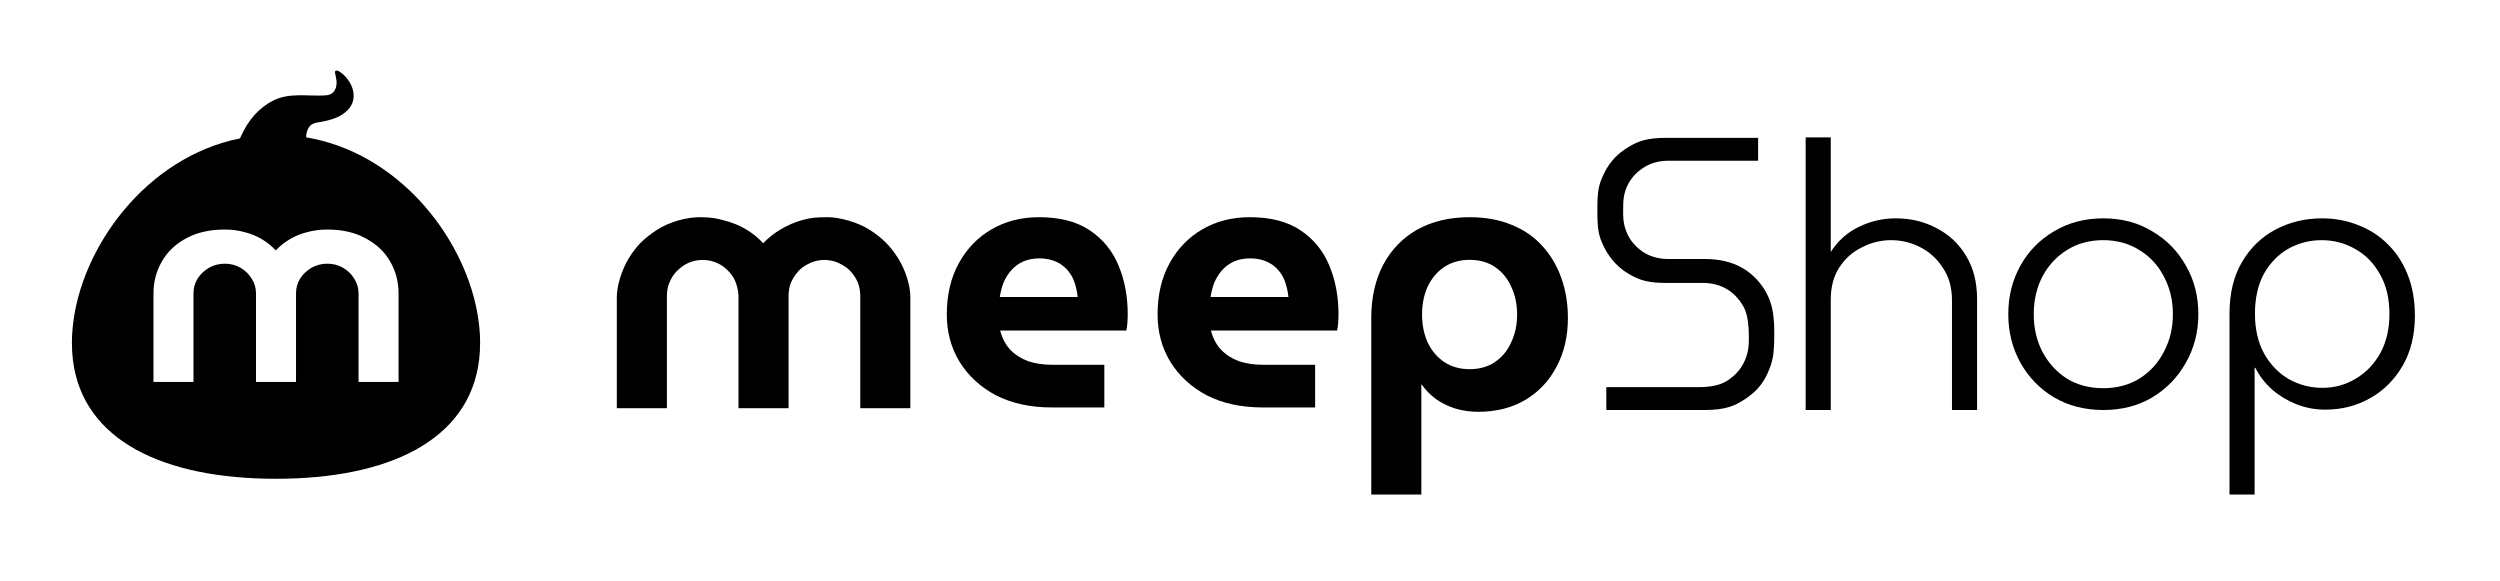
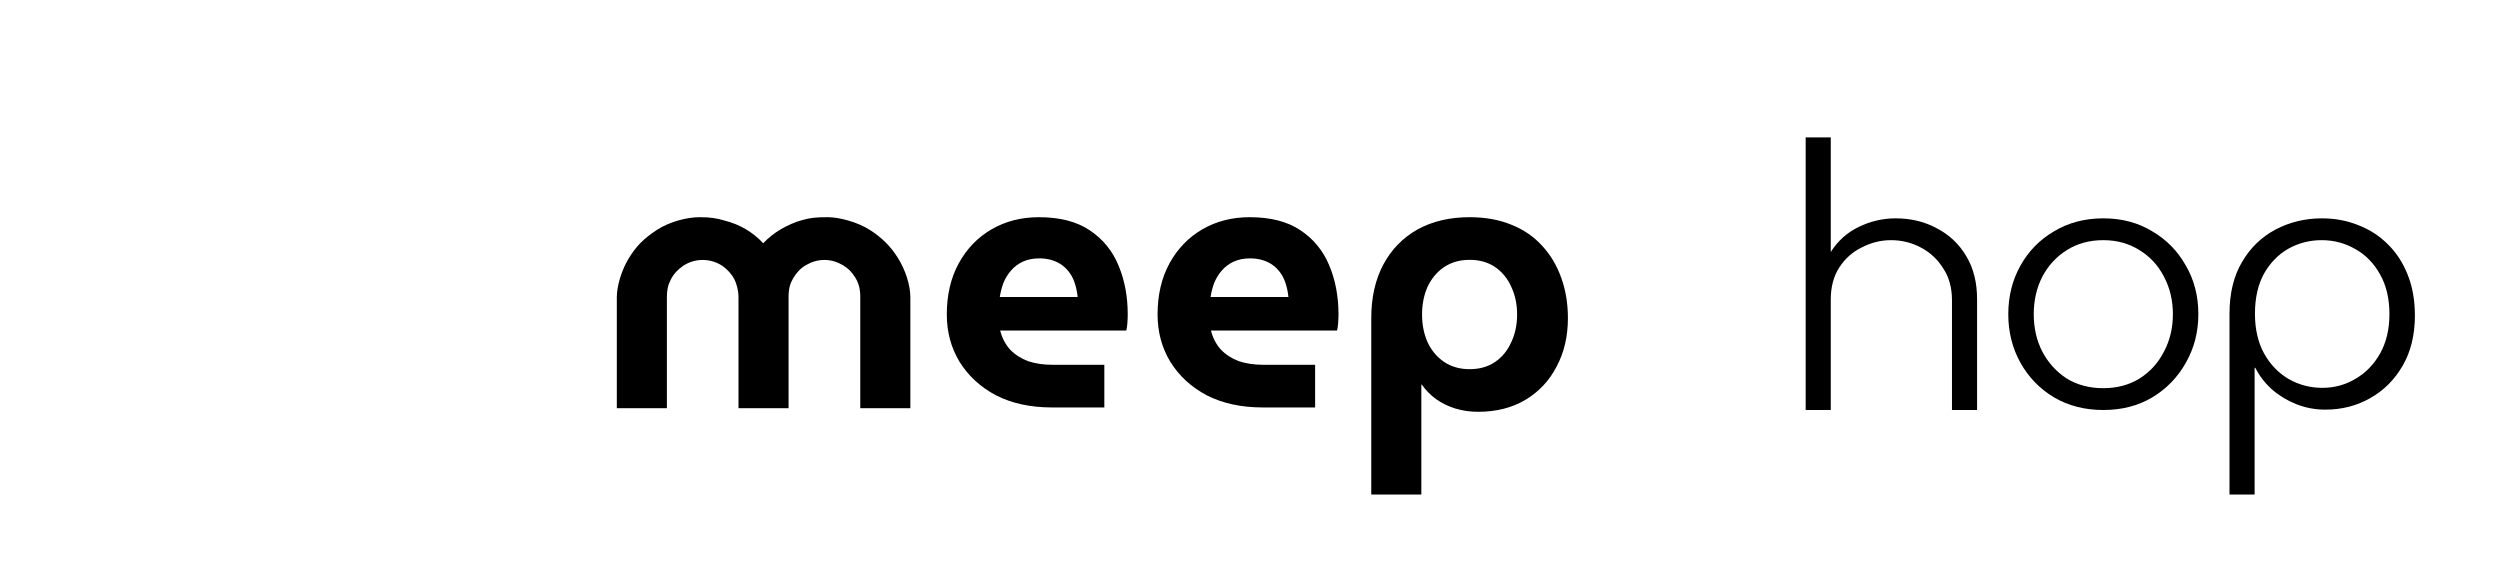
<svg xmlns="http://www.w3.org/2000/svg" width="172" height="40" viewBox="0 0 172 40" fill="none">
-   <path fill-rule="evenodd" clip-rule="evenodd" d="M23.192 4.858C23.276 4.871 23.364 4.933 23.433 4.979C23.707 5.162 23.922 5.431 24.087 5.71C24.418 6.293 24.443 6.974 23.988 7.5C23.489 8.076 22.71 8.281 21.982 8.401C21.79 8.432 21.589 8.464 21.43 8.575C21.293 8.672 21.206 8.818 21.147 8.97C21.13 9.013 21.029 9.362 21.075 9.451C27.303 10.5 31.803 16.108 32.816 21.395C32.958 22.138 33.032 22.874 33.032 23.59C33.032 23.988 33.01 24.372 32.965 24.743C32.297 30.322 26.695 32.94 18.985 32.94C11.293 32.94 5.708 30.334 5.018 24.782C4.971 24.399 4.947 24.002 4.947 23.59C4.947 23.242 4.965 22.889 4.999 22.532C5.526 17.047 10.042 10.817 16.515 9.52L16.536 9.467C16.541 9.459 16.544 9.451 16.547 9.443C17.079 8.229 17.844 7.404 18.782 6.926C19.898 6.358 21.119 6.625 22.311 6.568C22.468 6.561 22.63 6.543 22.768 6.469C22.983 6.355 23.11 6.118 23.145 5.88C23.181 5.642 23.137 5.399 23.081 5.164C23.049 5.028 22.99 4.826 23.192 4.858ZM22.517 15.792C22.022 15.792 21.559 15.853 21.13 15.973C20.702 16.08 20.306 16.241 19.945 16.455C19.583 16.669 19.261 16.924 18.98 17.218H18.959C18.692 16.924 18.377 16.669 18.015 16.455C17.653 16.241 17.258 16.08 16.829 15.973C16.414 15.853 15.958 15.792 15.463 15.792C14.431 15.792 13.546 15.993 12.809 16.395C12.086 16.783 11.53 17.312 11.141 17.981C10.753 18.651 10.559 19.387 10.559 20.19V26.275H13.312V20.19C13.312 19.815 13.406 19.474 13.593 19.166C13.794 18.858 14.056 18.611 14.377 18.423C14.712 18.236 15.074 18.142 15.463 18.142C15.864 18.142 16.226 18.236 16.548 18.423C16.869 18.611 17.124 18.858 17.311 19.166C17.512 19.474 17.613 19.815 17.613 20.19V26.275H20.366V20.19C20.366 19.815 20.46 19.474 20.648 19.166C20.849 18.858 21.11 18.611 21.432 18.423C21.767 18.236 22.129 18.142 22.517 18.142C22.919 18.142 23.281 18.236 23.602 18.423C23.924 18.611 24.179 18.858 24.366 19.166C24.567 19.474 24.668 19.815 24.668 20.19V26.275H27.421V20.19C27.421 19.387 27.227 18.651 26.838 17.981C26.45 17.312 25.887 16.783 25.15 16.395C24.426 15.993 23.549 15.792 22.517 15.792Z" fill="black" />
  <path d="M42.437 28.086V20.437C42.437 19.655 42.779 18.547 43.272 17.751C43.763 16.955 44.252 16.438 45.178 15.828C46.105 15.219 47.334 14.943 48.117 14.943C48.9 14.943 49.307 15.018 49.827 15.168C50.364 15.302 50.858 15.503 51.311 15.77C51.763 16.038 52.157 16.355 52.493 16.723H52.518C52.87 16.355 53.272 16.038 53.725 15.77C54.178 15.503 54.711 15.268 55.248 15.126C55.784 14.984 56.128 14.943 56.944 14.943C57.759 14.943 59.021 15.284 59.86 15.828C60.699 16.372 61.261 16.932 61.773 17.741C62.284 18.551 62.632 19.608 62.632 20.437V28.086H59.187V20.437C59.187 19.849 59.069 19.465 58.834 19.082C58.599 18.7 58.335 18.446 57.986 18.243C57.638 18.04 57.223 17.884 56.72 17.884C56.234 17.884 55.831 18.024 55.447 18.243C55.062 18.462 54.781 18.785 54.573 19.14C54.365 19.495 54.253 19.841 54.253 20.434V28.083H50.808V20.434C50.808 19.966 50.671 19.498 50.515 19.194C50.358 18.889 50.044 18.531 49.72 18.307C49.396 18.083 48.915 17.884 48.345 17.884C47.775 17.884 47.302 18.079 46.977 18.307C46.651 18.536 46.369 18.809 46.157 19.222C45.944 19.635 45.882 19.969 45.882 20.437V28.086H42.437Z" fill="black" />
  <path d="M72.357 28.032C70.899 28.032 69.625 27.756 68.535 27.204C67.462 26.636 66.624 25.867 66.02 24.897C65.433 23.928 65.14 22.841 65.14 21.638C65.14 20.284 65.417 19.105 65.97 18.102C66.523 17.099 67.278 16.322 68.233 15.77C69.189 15.219 70.27 14.943 71.477 14.943C72.919 14.943 74.084 15.244 74.973 15.845C75.878 16.447 76.54 17.258 76.959 18.278C77.378 19.281 77.588 20.401 77.588 21.638C77.588 21.805 77.579 22.005 77.563 22.239C77.546 22.457 77.521 22.624 77.487 22.741H68.812C68.946 23.259 69.172 23.694 69.491 24.045C69.826 24.396 70.237 24.663 70.723 24.847C71.226 25.014 71.787 25.098 72.408 25.098H75.978V28.032H72.357ZM68.786 20.434H74.143C74.109 20.116 74.051 19.824 73.967 19.556C73.883 19.272 73.766 19.021 73.615 18.804C73.464 18.587 73.288 18.403 73.087 18.253C72.885 18.102 72.651 17.985 72.382 17.902C72.114 17.818 71.821 17.776 71.502 17.776C71.083 17.776 70.706 17.851 70.371 18.002C70.052 18.152 69.784 18.353 69.566 18.604C69.348 18.854 69.172 19.139 69.038 19.456C68.921 19.774 68.837 20.1 68.786 20.434Z" fill="black" />
  <path d="M101.108 14.943C102.197 14.943 103.161 15.118 104 15.469C104.838 15.804 105.542 16.288 106.112 16.924C106.682 17.542 107.118 18.278 107.419 19.13C107.721 19.966 107.872 20.885 107.872 21.888C107.872 23.142 107.612 24.254 107.093 25.223C106.59 26.193 105.877 26.953 104.955 27.505C104.033 28.057 102.943 28.332 101.686 28.332C101.149 28.332 100.63 28.257 100.127 28.107C99.641 27.956 99.196 27.739 98.794 27.455C98.409 27.171 98.082 26.836 97.813 26.452H97.788V34.023H94.343V21.888C94.343 20.468 94.62 19.239 95.173 18.202C95.726 17.166 96.506 16.364 97.511 15.795C98.534 15.227 99.733 14.943 101.108 14.943ZM101.108 17.877C100.437 17.877 99.85 18.044 99.347 18.378C98.861 18.712 98.484 19.164 98.216 19.732C97.964 20.3 97.838 20.936 97.838 21.638C97.838 22.34 97.964 22.975 98.216 23.543C98.484 24.112 98.861 24.563 99.347 24.897C99.85 25.232 100.437 25.399 101.108 25.399C101.795 25.399 102.382 25.232 102.868 24.897C103.354 24.563 103.723 24.112 103.974 23.543C104.243 22.975 104.377 22.34 104.377 21.638C104.377 20.936 104.243 20.3 103.974 19.732C103.723 19.164 103.354 18.712 102.868 18.378C102.382 18.044 101.795 17.877 101.108 17.877Z" fill="black" />
-   <path d="M110.515 28.209V26.634C110.515 26.634 115.798 26.634 116.923 26.634C118.048 26.634 118.64 26.35 118.988 26.089C119.337 25.829 119.775 25.452 120.063 24.759C120.35 24.066 120.32 23.568 120.32 23.027C120.32 22.486 120.245 21.675 120.006 21.2C119.768 20.724 119.361 20.234 118.884 19.938C118.424 19.643 117.843 19.467 117.185 19.467H114.684C113.381 19.467 112.832 19.282 112.117 18.88C111.401 18.478 110.775 17.831 110.374 17.03C109.974 16.229 109.898 15.798 109.898 14.44C109.898 13.083 109.991 12.681 110.378 11.894C110.765 11.106 111.31 10.557 112.026 10.122C112.741 9.688 113.341 9.483 114.684 9.483H120.959V11.058H114.807C114.166 11.058 113.599 11.206 113.13 11.501C112.661 11.796 112.284 12.143 111.989 12.722C111.694 13.302 111.674 13.834 111.674 14.342C111.674 14.85 111.645 15.291 111.895 15.939C112.146 16.587 112.599 17.032 113.022 17.321C113.444 17.611 114.076 17.819 114.733 17.819H117.259C118.295 17.819 119.167 18.024 119.874 18.434C120.598 18.844 121.171 19.498 121.502 20.106C121.833 20.715 122.07 21.398 122.07 22.87C122.07 24.341 121.996 24.797 121.627 25.642C121.258 26.486 120.752 26.996 120.063 27.455C119.373 27.914 118.743 28.209 117.259 28.209C115.775 28.209 110.515 28.209 110.515 28.209Z" fill="black" />
  <path d="M124.23 28.208V9.455H125.957V17.335C126.45 16.564 127.092 15.99 127.881 15.613C128.687 15.219 129.534 15.022 130.422 15.022C131.475 15.022 132.421 15.252 133.26 15.711C134.115 16.154 134.789 16.793 135.283 17.63C135.776 18.45 136.023 19.434 136.023 20.582V28.208H134.296V20.656C134.296 19.786 134.09 19.048 133.679 18.442C133.284 17.818 132.766 17.343 132.125 17.015C131.5 16.687 130.825 16.523 130.102 16.523C129.411 16.523 128.745 16.687 128.103 17.015C127.462 17.326 126.944 17.786 126.549 18.392C126.154 18.999 125.957 19.737 125.957 20.606V28.208H124.23Z" fill="black" />
  <path d="M144.708 28.208C143.442 28.208 142.315 27.921 141.328 27.347C140.342 26.756 139.568 25.961 139.009 24.961C138.45 23.96 138.17 22.845 138.17 21.615C138.17 20.385 138.45 19.27 139.009 18.269C139.568 17.269 140.342 16.482 141.328 15.908C142.315 15.317 143.442 15.022 144.708 15.022C145.975 15.022 147.093 15.317 148.064 15.908C149.051 16.482 149.824 17.269 150.383 18.269C150.958 19.253 151.246 20.369 151.246 21.615C151.246 22.845 150.958 23.96 150.383 24.961C149.824 25.961 149.051 26.756 148.064 27.347C147.093 27.921 145.975 28.208 144.708 28.208ZM144.708 26.707C145.646 26.707 146.476 26.486 147.2 26.043C147.924 25.584 148.483 24.969 148.878 24.198C149.289 23.427 149.495 22.566 149.495 21.615C149.495 20.664 149.289 19.803 148.878 19.032C148.483 18.261 147.924 17.654 147.2 17.212C146.476 16.752 145.646 16.523 144.708 16.523C143.754 16.523 142.916 16.752 142.192 17.212C141.485 17.654 140.925 18.261 140.514 19.032C140.119 19.803 139.922 20.664 139.922 21.615C139.922 22.566 140.119 23.427 140.514 24.198C140.925 24.969 141.485 25.584 142.192 26.043C142.916 26.486 143.754 26.707 144.708 26.707Z" fill="black" />
  <path d="M159.755 15.022C160.643 15.022 161.474 15.178 162.247 15.49C163.02 15.785 163.694 16.219 164.27 16.793C164.862 17.367 165.322 18.073 165.651 18.909C165.98 19.729 166.145 20.664 166.145 21.713C166.145 23.042 165.865 24.19 165.306 25.157C164.747 26.125 163.998 26.871 163.061 27.396C162.14 27.921 161.112 28.183 159.977 28.183C159.286 28.183 158.628 28.06 158.003 27.814C157.378 27.568 156.819 27.232 156.326 26.806C155.832 26.363 155.446 25.863 155.166 25.305H155.117V34.023H153.39V21.59C153.39 20.18 153.677 18.991 154.253 18.023C154.829 17.039 155.602 16.293 156.572 15.785C157.543 15.276 158.604 15.022 159.755 15.022ZM159.73 16.523C158.908 16.523 158.143 16.72 157.436 17.113C156.745 17.507 156.186 18.081 155.758 18.835C155.347 19.59 155.141 20.508 155.141 21.59C155.141 22.656 155.355 23.575 155.783 24.346C156.21 25.1 156.778 25.682 157.485 26.092C158.192 26.486 158.957 26.683 159.78 26.683C160.602 26.683 161.358 26.478 162.049 26.068C162.757 25.658 163.324 25.075 163.752 24.321C164.179 23.55 164.393 22.648 164.393 21.615C164.393 20.549 164.179 19.639 163.752 18.884C163.324 18.114 162.757 17.531 162.049 17.138C161.342 16.728 160.569 16.523 159.73 16.523Z" fill="black" />
  <path d="M86.858 28.032C85.4 28.032 84.126 27.756 83.036 27.204C81.963 26.636 81.125 25.867 80.521 24.897C79.935 23.928 79.641 22.841 79.641 21.638C79.641 20.284 79.918 19.105 80.471 18.102C81.024 17.099 81.779 16.322 82.734 15.77C83.69 15.219 84.771 14.943 85.978 14.943C87.42 14.943 88.585 15.244 89.474 15.845C90.379 16.447 91.041 17.258 91.46 18.278C91.879 19.281 92.089 20.401 92.089 21.638C92.089 21.805 92.081 22.005 92.064 22.239C92.047 22.457 92.022 22.624 91.988 22.741H83.313C83.447 23.259 83.673 23.694 83.992 24.045C84.327 24.396 84.738 24.663 85.224 24.847C85.727 25.014 86.288 25.098 86.909 25.098H90.48V28.032H86.858ZM83.288 20.434H88.644C88.61 20.116 88.552 19.824 88.468 19.556C88.384 19.272 88.267 19.021 88.116 18.804C87.965 18.587 87.789 18.403 87.588 18.253C87.386 18.102 87.152 17.985 86.884 17.902C86.615 17.818 86.322 17.776 86.003 17.776C85.584 17.776 85.207 17.851 84.872 18.002C84.553 18.152 84.285 18.353 84.067 18.604C83.849 18.854 83.673 19.139 83.539 19.456C83.422 19.774 83.338 20.1 83.288 20.434Z" fill="black" />
</svg>